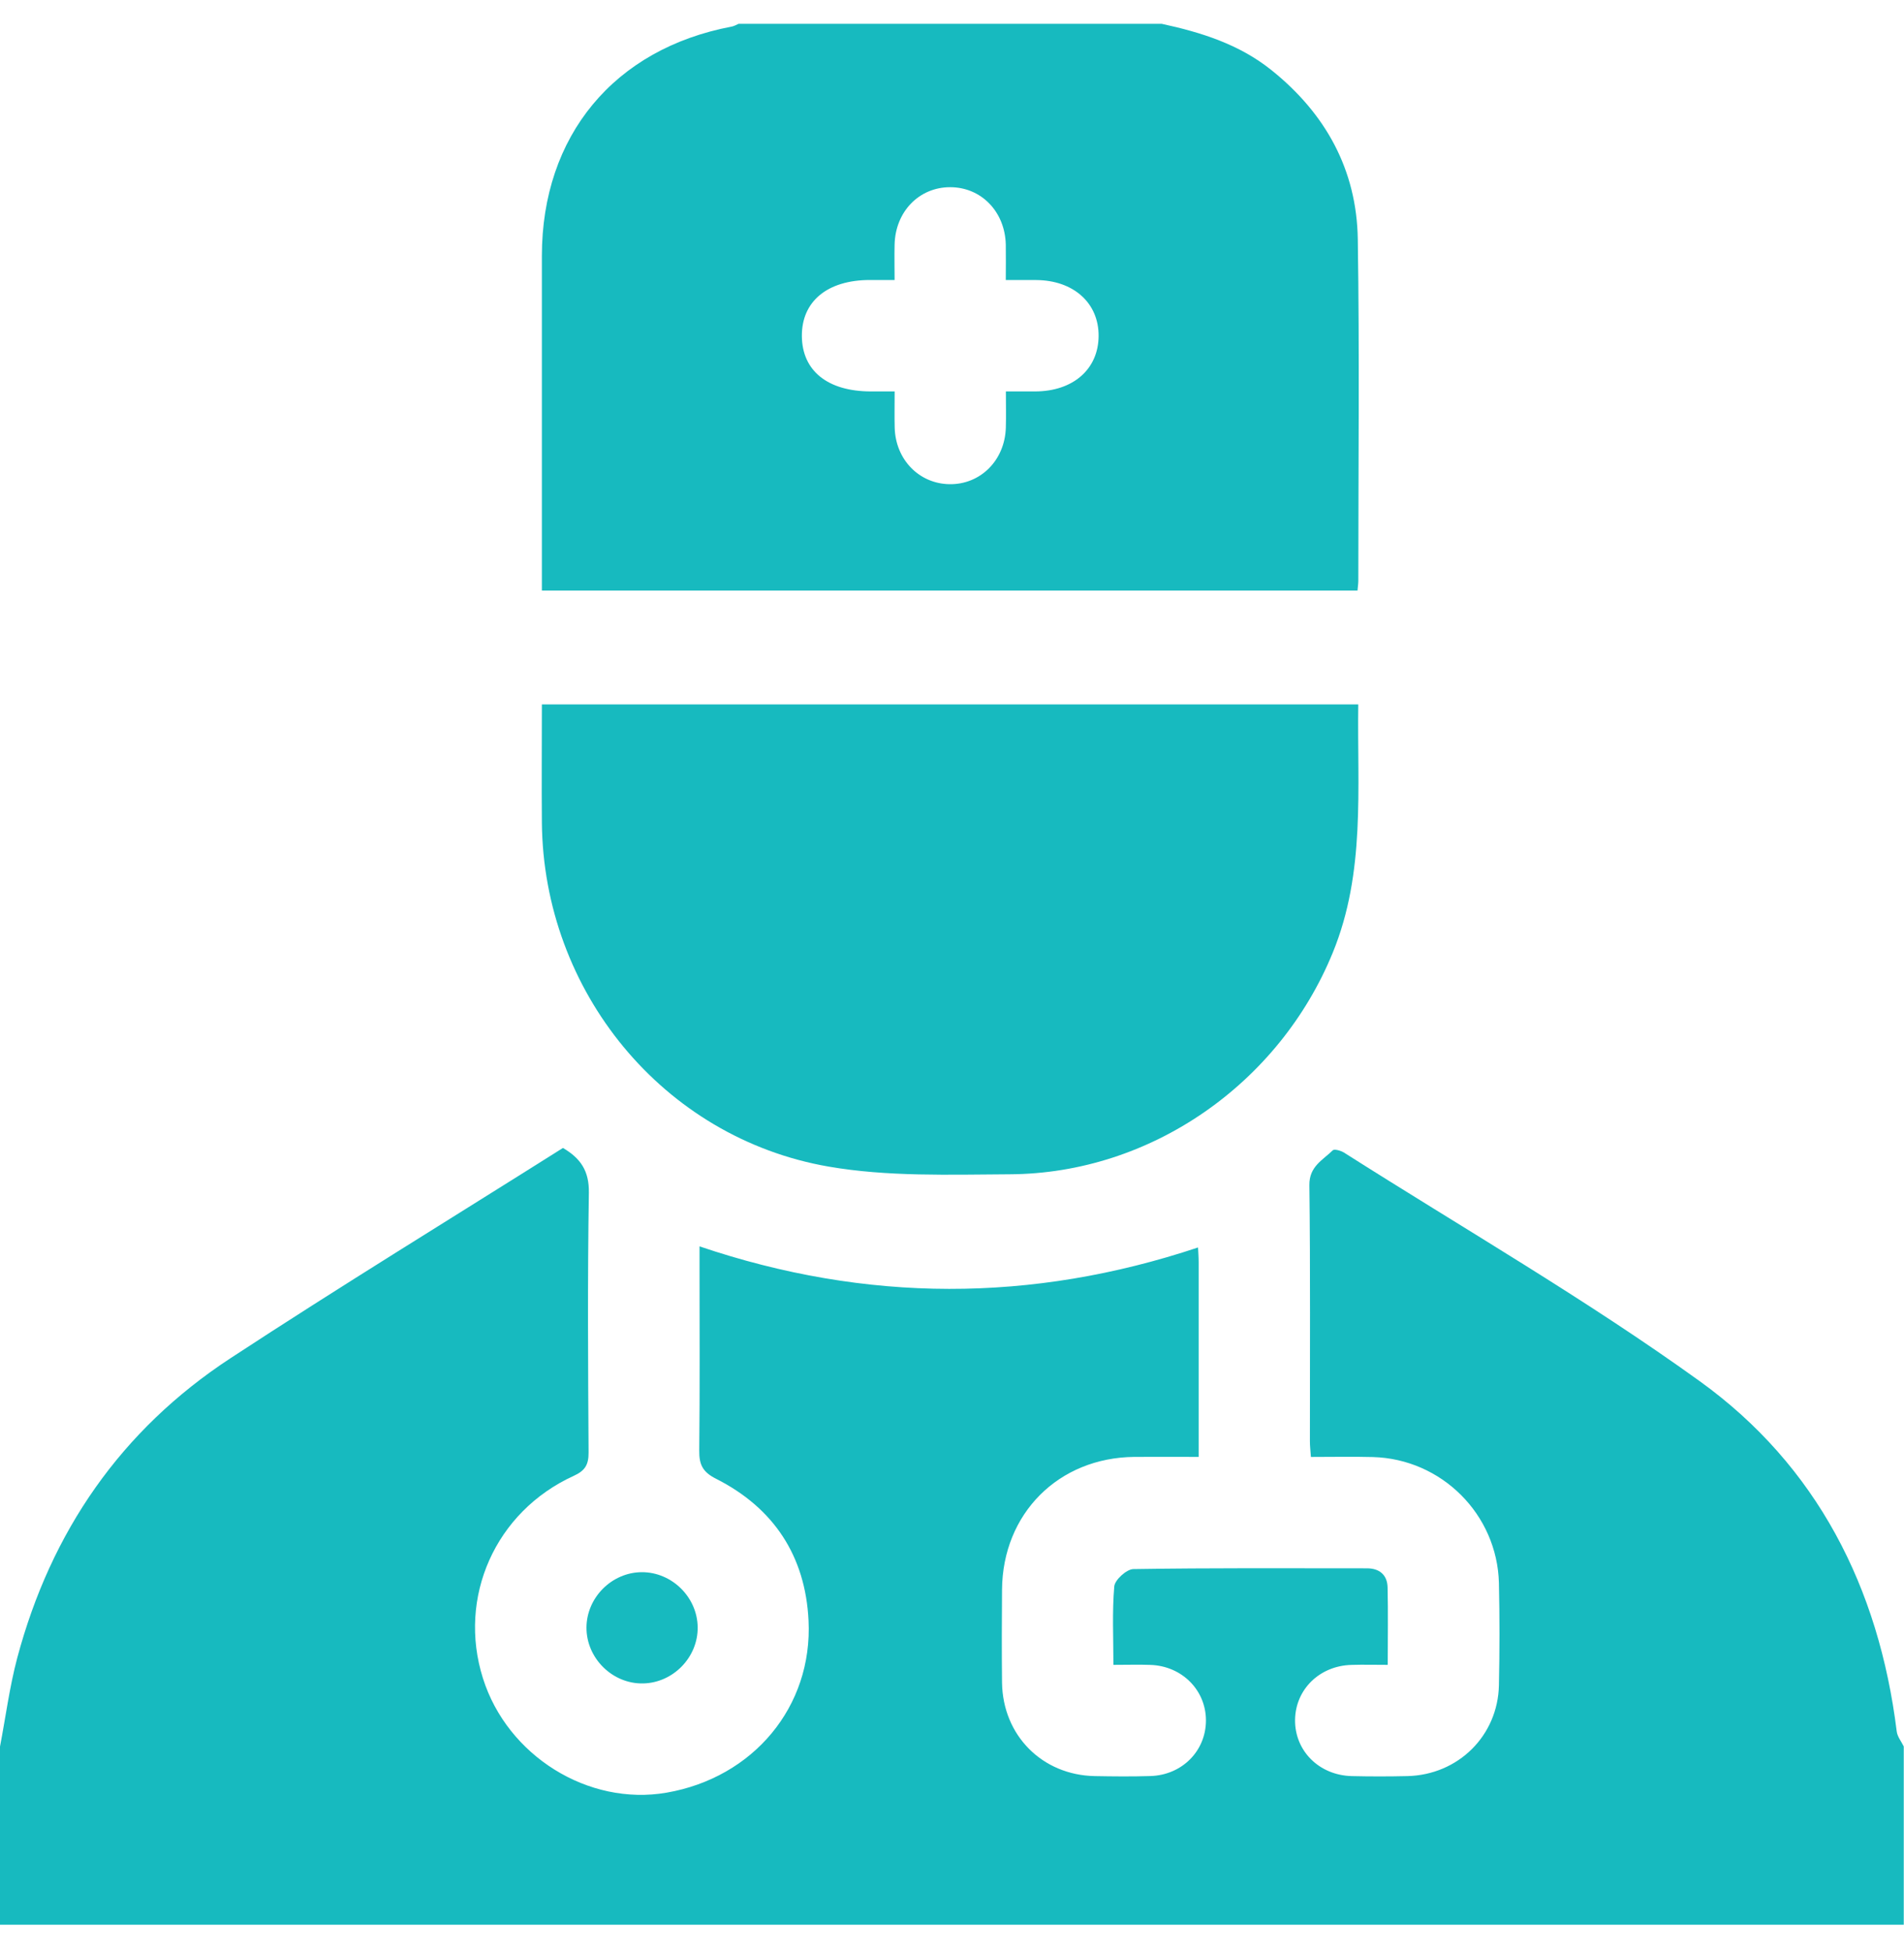
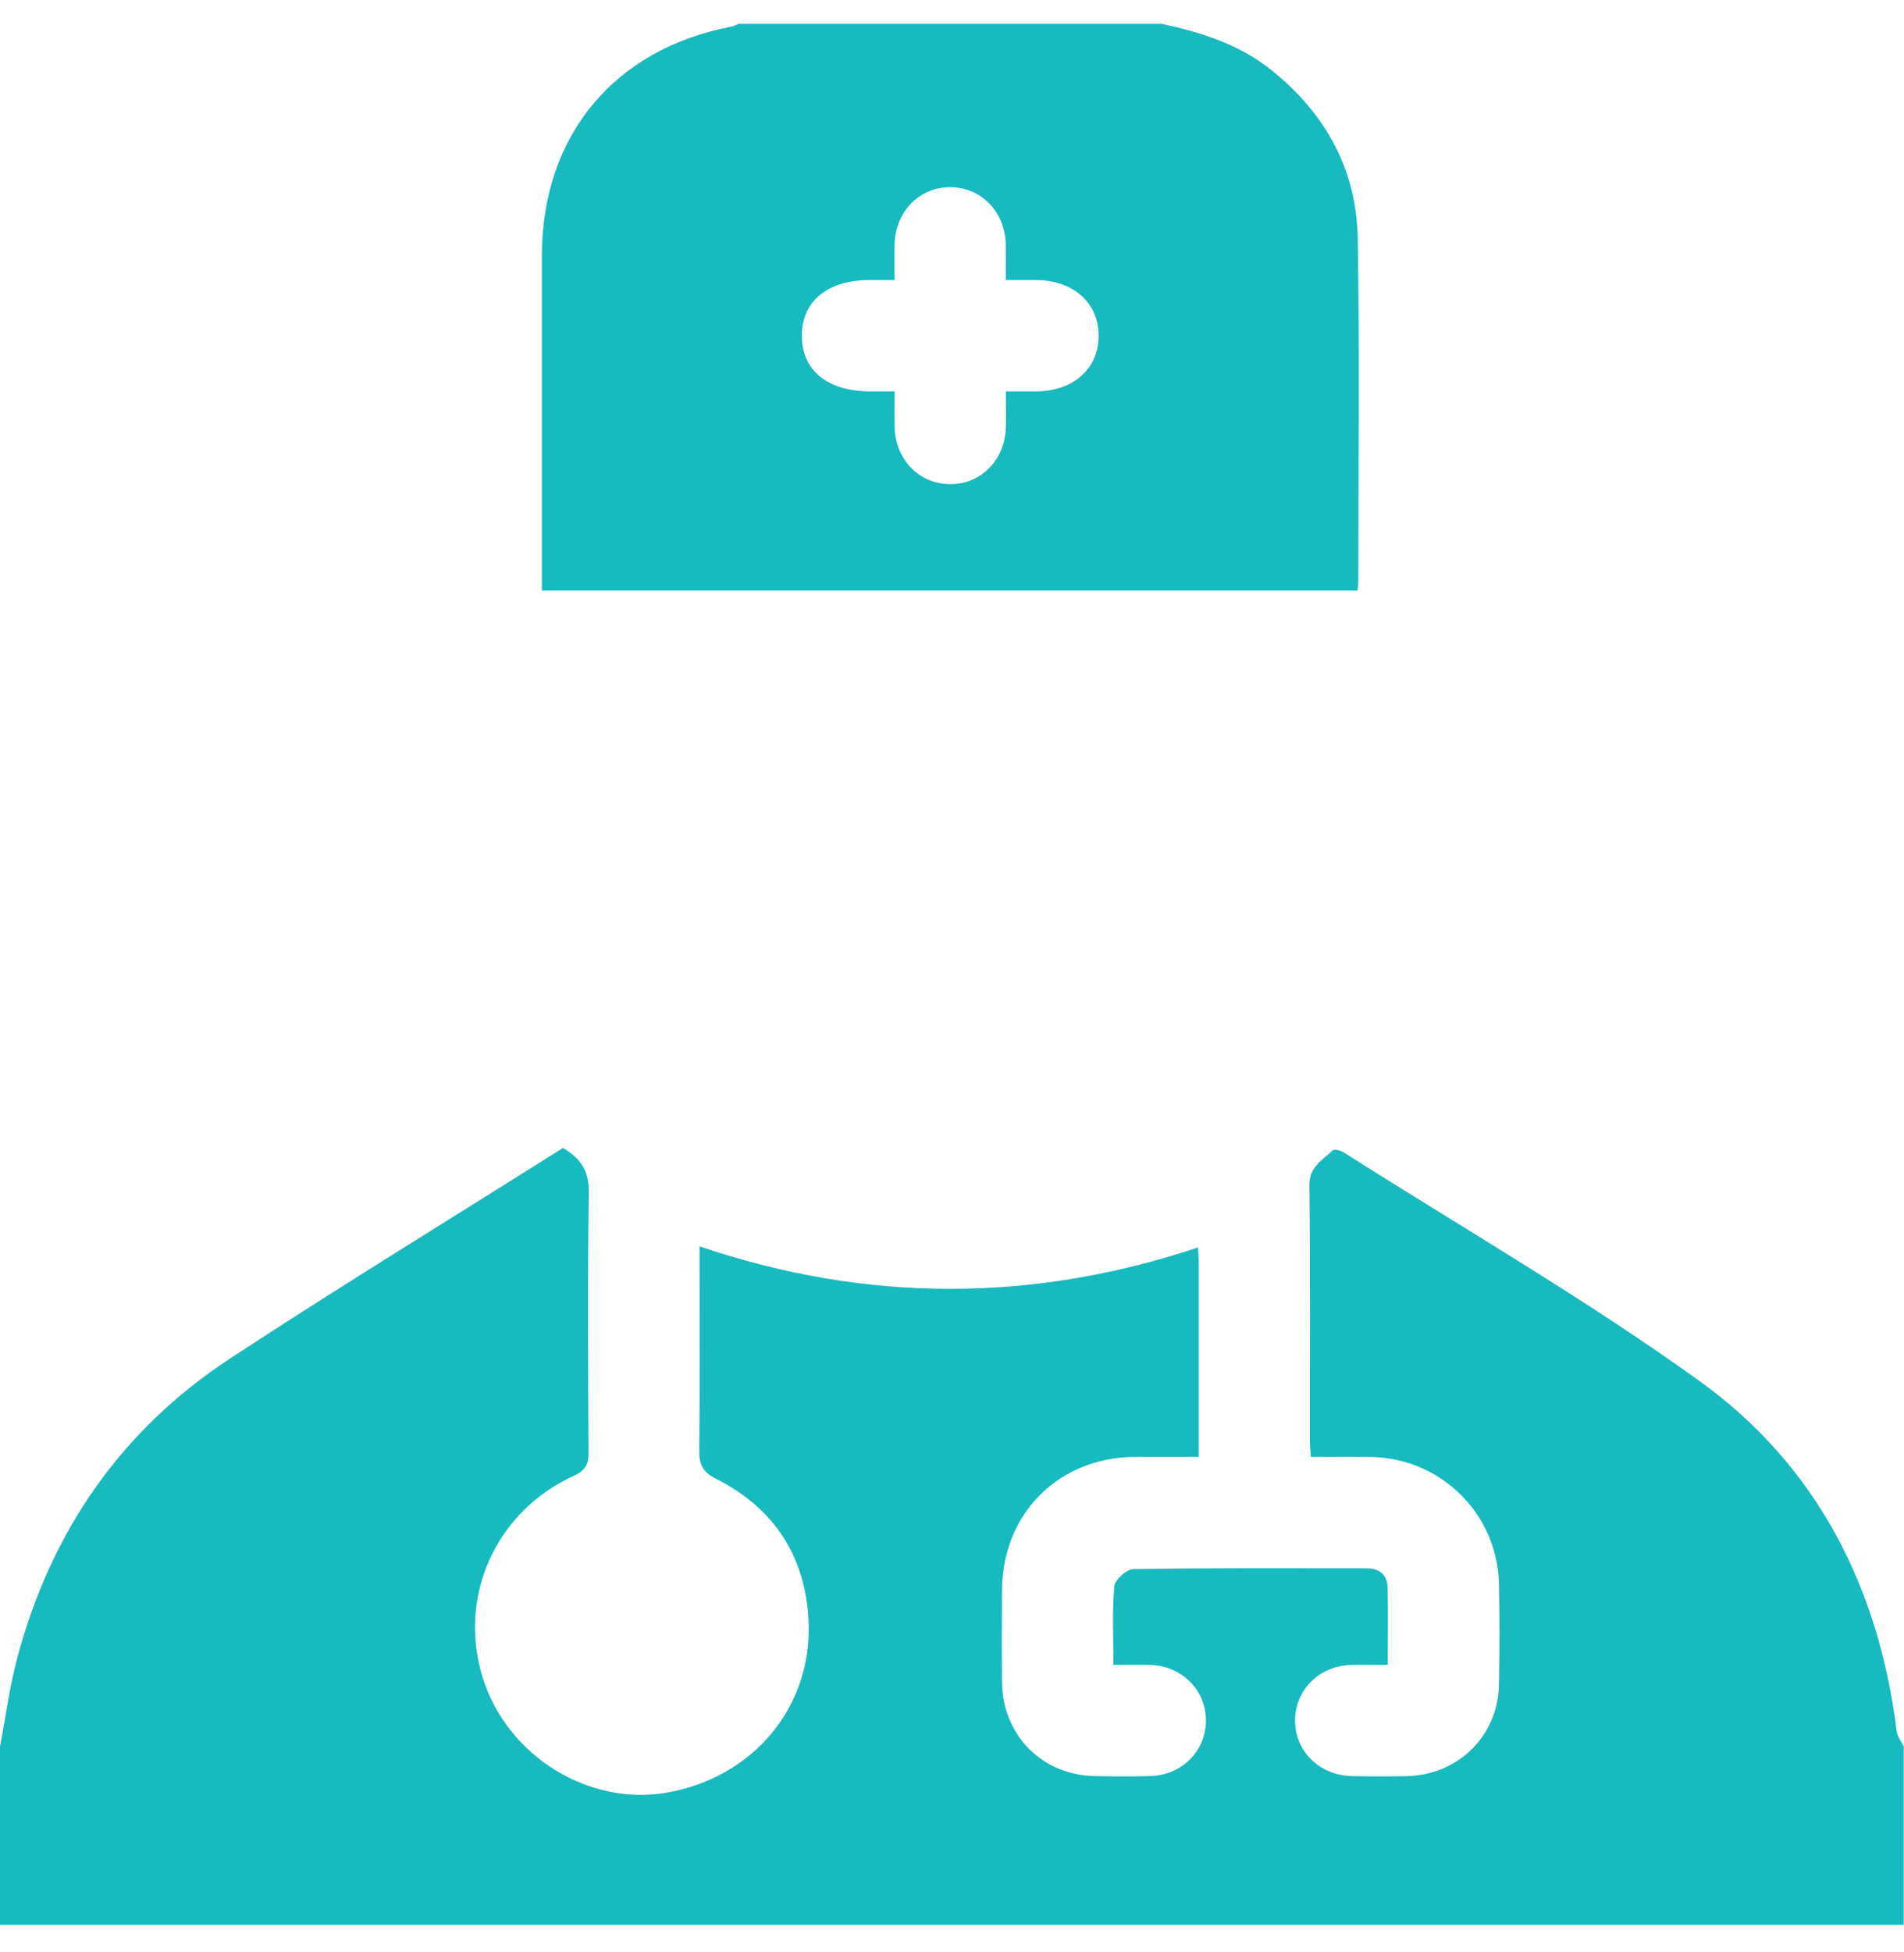
<svg xmlns="http://www.w3.org/2000/svg" width="40" height="41" viewBox="0 0 40 41" fill="none">
  <g clip-path="url(#clip0_645_3260)">
    <path d="M0 36.679C0.119 36.059 0.2 35.427 0.362 34.817C1.07 32.164 2.543 30.028 4.843 28.522C7.144 27.015 9.492 25.579 11.827 24.107C12.197 24.325 12.378 24.587 12.371 25.046C12.342 26.865 12.354 28.683 12.365 30.502C12.366 30.759 12.293 30.884 12.051 30.994C10.405 31.745 9.608 33.543 10.146 35.245C10.66 36.873 12.359 37.931 14.004 37.646C15.823 37.331 17.076 35.841 16.986 34.03C16.92 32.677 16.255 31.666 15.043 31.054C14.76 30.912 14.687 30.755 14.69 30.462C14.704 29.163 14.696 27.864 14.696 26.564V26.174C18.202 27.36 21.675 27.36 25.169 26.197C25.173 26.285 25.182 26.397 25.182 26.511C25.183 27.858 25.182 29.206 25.182 30.595C24.71 30.595 24.272 30.592 23.834 30.595C22.238 30.608 21.062 31.785 21.051 33.385C21.046 34.035 21.044 34.684 21.051 35.334C21.066 36.444 21.895 37.277 22.999 37.298C23.389 37.305 23.779 37.309 24.168 37.297C24.833 37.277 25.334 36.77 25.335 36.13C25.335 35.493 24.832 34.986 24.169 34.963C23.924 34.954 23.679 34.962 23.391 34.962C23.391 34.394 23.363 33.85 23.409 33.314C23.421 33.177 23.668 32.954 23.808 32.951C25.445 32.925 27.082 32.934 28.719 32.935C28.979 32.935 29.145 33.072 29.151 33.336C29.163 33.865 29.154 34.394 29.154 34.962C28.877 34.962 28.633 34.955 28.39 34.963C27.721 34.982 27.217 35.477 27.207 36.115C27.199 36.767 27.712 37.281 28.398 37.298C28.788 37.307 29.177 37.307 29.567 37.298C30.633 37.273 31.468 36.451 31.49 35.389C31.505 34.674 31.506 33.959 31.49 33.245C31.454 31.801 30.285 30.637 28.842 30.598C28.416 30.587 27.99 30.596 27.54 30.596C27.531 30.466 27.519 30.366 27.519 30.267C27.518 28.474 27.53 26.68 27.508 24.888C27.503 24.494 27.788 24.364 28 24.156C28.033 24.124 28.172 24.164 28.238 24.206C30.736 25.793 33.308 27.277 35.706 29.003C38.17 30.777 39.473 33.339 39.847 36.359C39.86 36.469 39.944 36.571 39.995 36.676V40.419H0C0 39.171 0 37.924 0 36.676V36.679Z" fill="#17BABF" />
    <path d="M24.405 0.5C25.234 0.679 26.032 0.929 26.709 1.471C27.849 2.383 28.503 3.566 28.525 5.025C28.562 7.415 28.536 9.805 28.536 12.195C28.536 12.257 28.526 12.319 28.519 12.402H11.384C11.384 12.272 11.384 12.136 11.384 12C11.384 9.792 11.384 7.583 11.384 5.375C11.384 2.852 12.901 1.024 15.374 0.558C15.423 0.549 15.469 0.52 15.517 0.5C18.479 0.5 21.443 0.5 24.405 0.5V0.5ZM21.13 5.88C21.13 5.601 21.134 5.369 21.13 5.136C21.113 4.444 20.614 3.931 19.961 3.931C19.308 3.931 18.809 4.445 18.794 5.138C18.788 5.378 18.794 5.62 18.794 5.88C18.584 5.88 18.429 5.88 18.275 5.88C17.382 5.88 16.84 6.329 16.846 7.059C16.852 7.789 17.39 8.219 18.295 8.22C18.457 8.22 18.619 8.22 18.795 8.22C18.795 8.515 18.79 8.748 18.796 8.981C18.814 9.651 19.307 10.156 19.944 10.168C20.597 10.179 21.11 9.668 21.131 8.981C21.138 8.739 21.132 8.495 21.132 8.22C21.364 8.22 21.557 8.22 21.749 8.22C22.545 8.217 23.074 7.754 23.08 7.059C23.086 6.364 22.553 5.885 21.767 5.881C21.573 5.881 21.38 5.881 21.131 5.881L21.13 5.88Z" fill="#17BABF" />
-     <path d="M28.535 14.792C28.51 16.562 28.69 18.318 28 20.004C26.875 22.753 24.181 24.646 21.209 24.66C19.94 24.667 18.646 24.713 17.405 24.498C13.922 23.893 11.415 20.811 11.384 17.273C11.377 16.456 11.384 15.639 11.384 14.793H28.535V14.792Z" fill="#17BABF" />
-     <path d="M14.657 34.17C14.666 34.8 14.144 35.339 13.512 35.352C12.869 35.366 12.318 34.824 12.321 34.178C12.324 33.548 12.854 33.018 13.484 33.016C14.115 33.014 14.649 33.54 14.657 34.17V34.17Z" fill="#17BABF" />
  </g>
  <defs>
    <clipPath id="clip0_645_3260">
      <rect width="40" height="40" fill="white" transform="translate(0 0.5)" />
    </clipPath>
  </defs>
</svg>